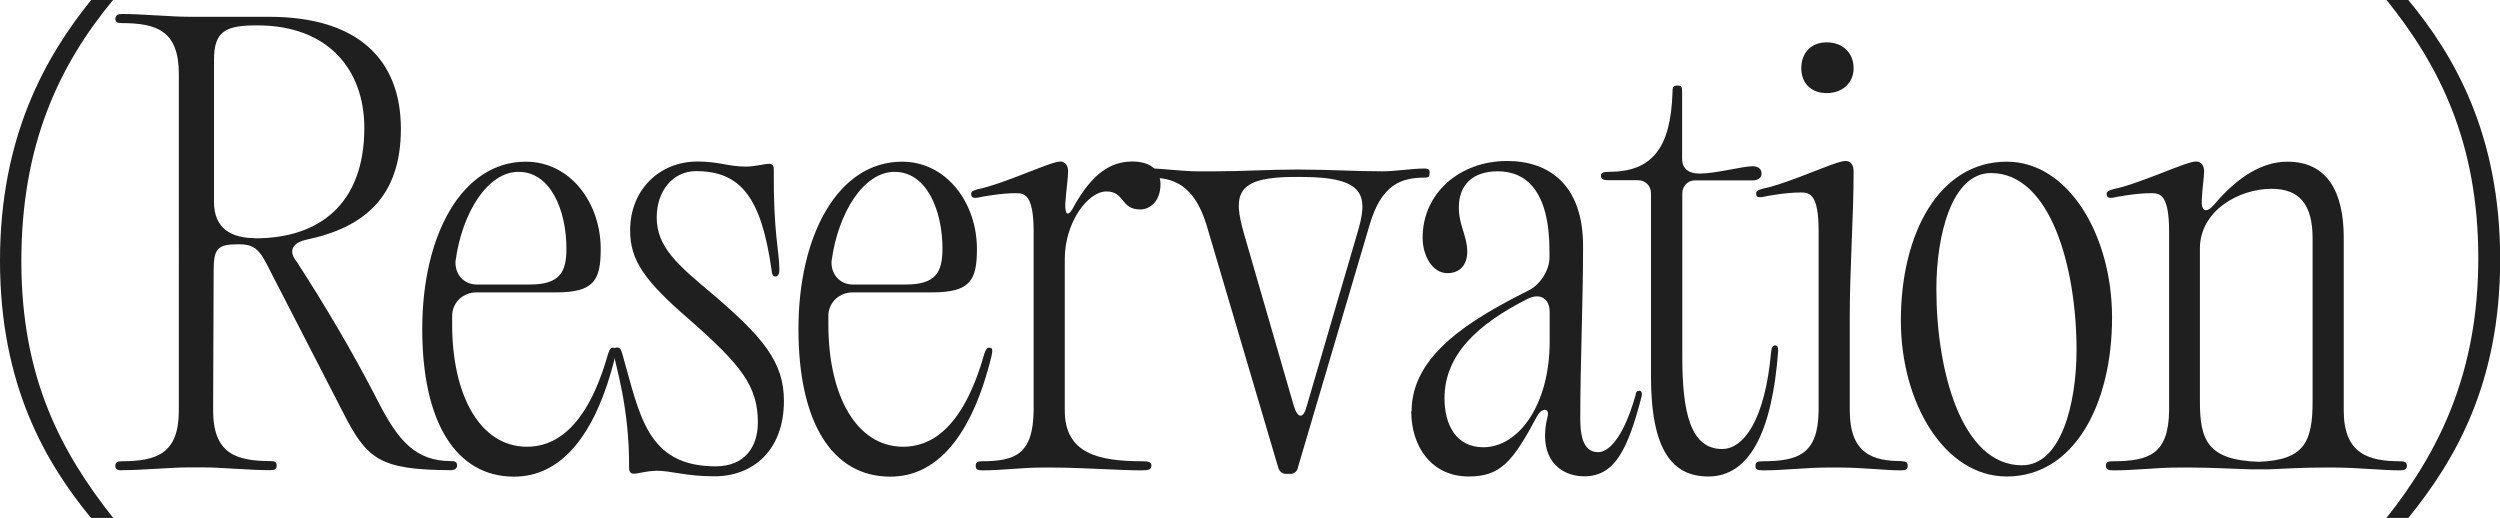
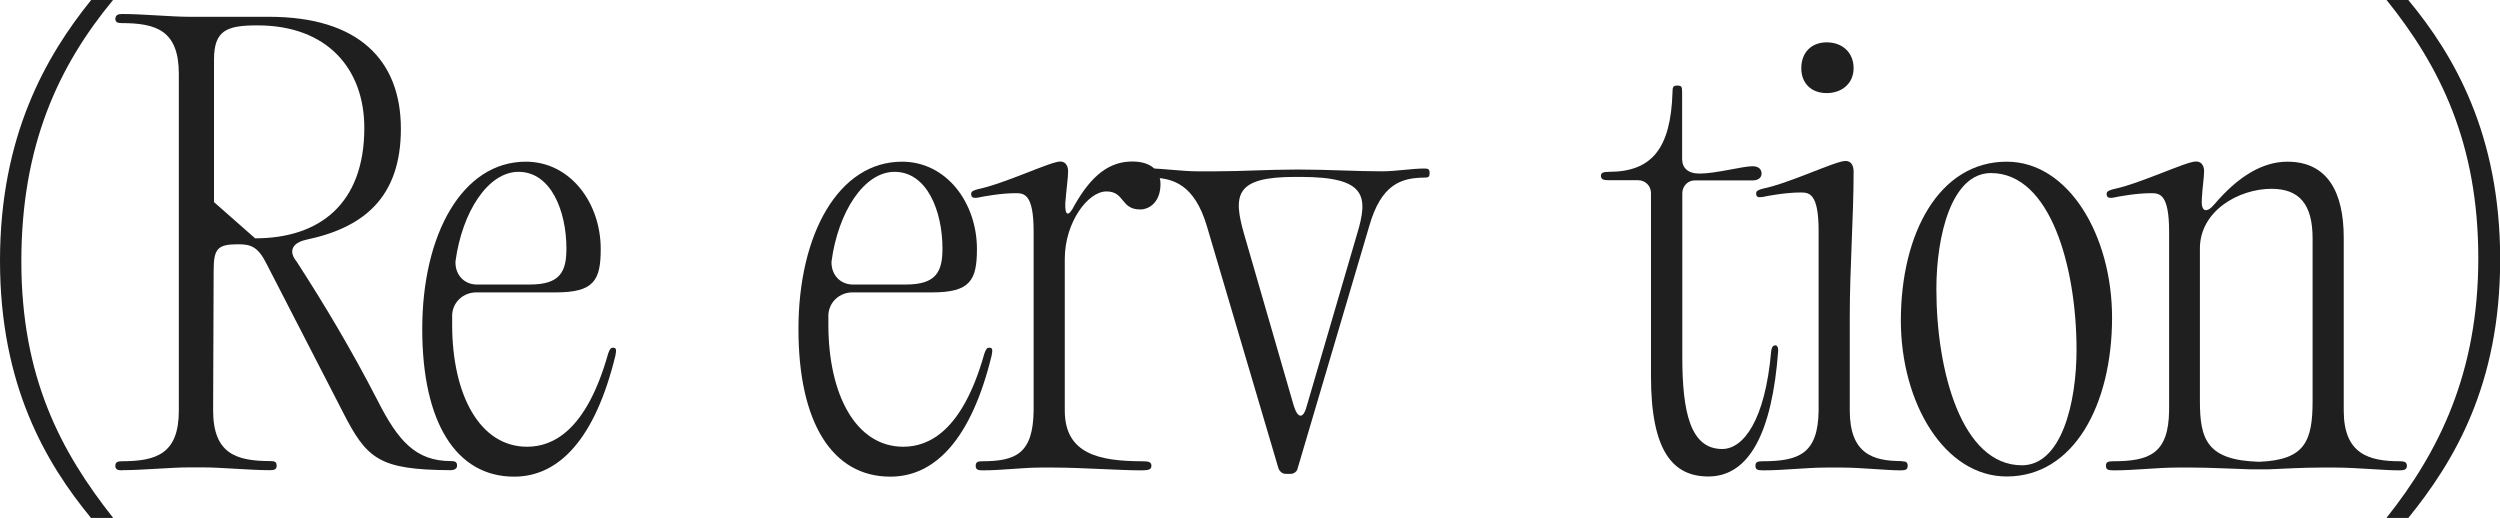
<svg xmlns="http://www.w3.org/2000/svg" id="_レイヤー_2" data-name="レイヤー 2" viewBox="0 0 142.87 29.61">
  <defs>
    <style>
      .cls-1 {
        fill: #1f1f1f;
      }
    </style>
  </defs>
  <g id="design">
    <g>
      <path class="cls-1" d="M5.21,29.61C2.61,26.45,0,22.01,0,14.9S2.61,3.22,5.21,0h1.25C3.35,3.76,1.22,8.3,1.22,14.93s2.25,10.88,5.25,14.67h-1.25Z" />
-       <path class="cls-1" d="M6.98,26.88c-.26,0-.39-.06-.39-.26s.13-.26.35-.26c2,0,3.28-.42,3.28-2.9V4.22c0-2.48-1.29-2.9-3.28-2.9-.23,0-.35-.06-.35-.26.03-.19.13-.26.39-.26,1.19,0,2.8.16,3.86.16h4.54c5.08,0,7.53,2.45,7.53,6.4s-2.16,5.66-5.41,6.34c-.58.13-.8.39-.8.68,0,.19.1.39.26.58,1.58,2.45,3.09,4.96,4.63,7.95,1.16,2.28,2.16,3.44,4.18,3.44.26,0,.35.06.35.26,0,.16-.13.26-.39.26-4.05-.03-4.76-.61-6.15-3.35l-4.34-8.43c-.48-.96-.87-1.13-1.61-1.13-1.19,0-1.42.23-1.42,1.51l-.03,7.98c0,2.48,1.32,2.9,3.28,2.9.26,0,.35.06.35.26s-.1.26-.39.26c-1.16,0-2.77-.16-3.83-.16h-.77c-1.06,0-2.67.16-3.86.16ZM14.58,13.62c3.67,0,6.24-1.96,6.24-6.31,0-3.35-2.09-5.86-6.11-5.86-1.77,0-2.48.29-2.48,1.96v8.14c0,1.54,1.03,2.06,2.35,2.06Z" />
+       <path class="cls-1" d="M6.98,26.88c-.26,0-.39-.06-.39-.26s.13-.26.35-.26c2,0,3.28-.42,3.28-2.9V4.22c0-2.48-1.29-2.9-3.28-2.9-.23,0-.35-.06-.35-.26.03-.19.13-.26.39-.26,1.19,0,2.8.16,3.86.16h4.54c5.08,0,7.53,2.45,7.53,6.4s-2.16,5.66-5.41,6.34c-.58.13-.8.39-.8.68,0,.19.1.39.26.58,1.58,2.45,3.09,4.96,4.63,7.95,1.16,2.28,2.16,3.44,4.18,3.44.26,0,.35.06.35.26,0,.16-.13.26-.39.26-4.05-.03-4.76-.61-6.15-3.35l-4.34-8.43c-.48-.96-.87-1.13-1.61-1.13-1.19,0-1.42.23-1.42,1.51l-.03,7.98c0,2.48,1.32,2.9,3.28,2.9.26,0,.35.06.35.26s-.1.26-.39.26c-1.16,0-2.77-.16-3.83-.16h-.77c-1.06,0-2.67.16-3.86.16ZM14.58,13.62c3.67,0,6.24-1.96,6.24-6.31,0-3.35-2.09-5.86-6.11-5.86-1.77,0-2.48.29-2.48,1.96v8.14Z" />
      <path class="cls-1" d="M24.13,18.8c0-5.41,2.29-9.56,5.92-9.56,2.54,0,4.28,2.35,4.28,4.99,0,1.8-.39,2.48-2.57,2.48h-4.54c-.74,0-1.35.55-1.38,1.29v.55c0,4.02,1.58,6.98,4.28,6.98,1.45,0,3.38-.87,4.63-5.31.1-.29.16-.35.29-.35.19,0,.19.13.13.45-1.16,4.76-3.22,6.92-5.79,6.92-3.31,0-5.25-3.09-5.25-8.43ZM27.26,16.26h3.02c1.74,0,2.09-.74,2.09-2.06,0-2.12-.87-4.38-2.74-4.38-1.74,0-3.22,2.29-3.6,5.12-.03.74.48,1.32,1.22,1.32Z" />
-       <path class="cls-1" d="M37.46,26.91c-.51,0-.96.16-1.25.16-.13,0-.26-.06-.26-.35.03-3.38-.77-5.82-.87-6.47-.06-.26,0-.39.19-.39.16,0,.22.1.29.35,1,3.47,1.38,6.44,5.34,6.44,1.64,0,2.41-1.09,2.41-2.51,0-2.09-.97-3.28-3.86-5.83-2.61-2.25-3.44-3.41-3.44-5.15,0-2.28,1.64-3.93,3.86-3.93,1.19,0,1.77.29,2.74.29.58,0,1.06-.16,1.35-.16.13,0,.26.06.26.32-.03,3.64.32,4.7.32,5.73,0,.29-.1.39-.23.39s-.19-.1-.22-.39c-.58-4.09-1.74-5.63-4.31-5.63-1.35,0-2.25,1.16-2.25,2.64,0,1.67,1.13,2.67,3.22,4.41,2.86,2.45,4.05,3.86,4.05,6.08,0,2.86-1.8,4.31-3.96,4.31-1.71,0-2.41-.32-3.38-.32Z" />
      <path class="cls-1" d="M45.63,18.8c0-5.41,2.29-9.56,5.92-9.56,2.54,0,4.28,2.35,4.28,4.99,0,1.8-.39,2.48-2.57,2.48h-4.54c-.74,0-1.35.55-1.38,1.29v.55c0,4.02,1.58,6.98,4.28,6.98,1.45,0,3.38-.87,4.63-5.31.1-.29.16-.35.29-.35.19,0,.19.13.13.45-1.16,4.76-3.22,6.92-5.79,6.92-3.32,0-5.25-3.09-5.25-8.43ZM48.75,16.26h3.02c1.74,0,2.09-.74,2.09-2.06,0-2.12-.87-4.38-2.74-4.38-1.74,0-3.22,2.29-3.6,5.12-.03.74.48,1.32,1.22,1.32Z" />
      <path class="cls-1" d="M56.15,26.88c-.29,0-.39-.06-.39-.26s.1-.26.35-.26c1.93,0,2.93-.42,2.96-2.9v-10.23c0-2.16-.55-2.19-1.03-2.19-.84,0-1.87.19-2.19.26-.26.03-.35-.03-.35-.23,0-.13.13-.19.39-.26,1.54-.32,4.15-1.58,4.7-1.58.35,0,.45.32.45.55,0,.39-.1,1.03-.16,1.83-.03.74.19.8.52.13,1-1.77,2.03-2.51,3.31-2.51,1.06,0,1.61.52,1.61,1.29,0,1-.61,1.45-1.16,1.45-1.13,0-.87-1.03-1.93-1.03s-2.38,1.77-2.38,3.86v8.66c0,2.48,1.96,2.9,4.44,2.9.39,0,.51.06.51.26s-.13.26-.58.26c-1.25,0-3.44-.16-5.02-.16h-.71c-1.06,0-2.22.16-3.35.16Z" />
      <path class="cls-1" d="M65.77,9.63c.68,0,1.8.16,2.64.16h1.06c1.58,0,2.93-.1,4.54-.1h.32c1.58,0,3.15.1,4.67.1.74,0,1.71-.16,2.41-.16.23,0,.29.06.29.26s-.06.26-.26.26c-1.38,0-2.51.39-3.19,2.77l-4.09,13.84c-.03.19-.23.32-.39.32h-.29c-.19,0-.35-.13-.42-.32l-4.09-13.84c-.71-2.38-1.93-2.77-3.25-2.77-.19,0-.26-.06-.26-.26s.06-.26.29-.26ZM74.33,10.11h-.32c-3.41,0-3.57,1-2.9,3.31l2.83,9.78c.23.74.55.74.74,0l2.86-9.78c.68-2.22.55-3.31-3.22-3.31Z" />
-       <path class="cls-1" d="M80.67,23.5c0-3.22,3.38-5.24,6.66-6.89.68-.32,1.22-1.16,1.22-1.9v-.35c0-3.44-1.32-4.57-2.96-4.57-1.45,0-2.22.8-2.22,2.06,0,1.06.48,1.61.48,2.54,0,.74-.42,1.22-1.13,1.22-.87,0-1.42-1-1.42-2.03,0-2.54,2.12-4.38,4.83-4.38,2.41,0,4.34,1.38,4.34,4.86,0,3.28-.16,6.6-.16,9.88,0,1.51.45,1.9,1.03,1.9.51,0,1.38-.64,2.12-3.22.03-.23.1-.29.22-.29s.19.1.13.35c-.8,3.06-1.54,4.54-3.28,4.54-1.38,0-2.67-1.03-2.09-3.41.13-.51-.32-.51-.58-.06-1.42,2.67-2.12,3.48-3.93,3.48-2.09,0-3.28-1.67-3.28-3.73ZM84.76,25.56c2.06,0,3.8-2.48,3.8-6.02v-1.71c0-.77-.55-1.09-1.22-.77-2.9,1.45-4.79,3.22-4.79,5.7,0,1.48.64,2.8,2.22,2.8Z" />
      <path class="cls-1" d="M101.43,19.73c.13,0,.19.1.19.32-.35,4.7-1.67,7.18-3.99,7.18-2.03,0-3.28-1.45-3.28-5.73v-10.46c0-.42-.32-.74-.74-.74h-1.67c-.32,0-.45-.06-.45-.26,0-.16.13-.22.45-.22,2.45,0,3.54-1.32,3.64-4.54,0-.29.03-.39.26-.39.26,0,.29.06.29.39v3.8c0,.51.32.84,1,.84.93,0,2.45-.42,3.03-.42.32,0,.51.16.51.42,0,.23-.19.39-.51.39h-3.31c-.39,0-.71.32-.71.74v9.33c0,3.15.45,5.28,2.28,5.28,1.19,0,2.45-1.58,2.8-5.6.03-.22.1-.32.23-.32Z" />
      <path class="cls-1" d="M108.67,26.36c.26,0,.35.06.35.26s-.1.26-.39.26c-.84,0-2.28-.16-3.38-.16h-.87c-1.16,0-2.41.16-3.64.16-.32,0-.42-.06-.42-.26s.1-.26.39-.26c2.09,0,3.19-.42,3.22-2.9v-10.27c0-2.16-.55-2.19-1.03-2.19-.84,0-1.87.19-2.19.26-.26.03-.35,0-.35-.22,0-.13.13-.19.39-.26,1.54-.32,4.15-1.58,4.7-1.58h.03c.26,0,.45.19.45.61,0,2.61-.22,5.5-.22,8.3v5.34c0,2.48,1.32,2.9,2.96,2.9ZM104.39,2.42c.9,0,1.54.58,1.54,1.48,0,.84-.64,1.42-1.54,1.42s-1.45-.58-1.45-1.42c0-.9.58-1.48,1.45-1.48Z" />
      <path class="cls-1" d="M108.63,18.32c0-4.99,2.19-9.08,6.05-9.08,3.54,0,6.02,4.22,6.02,8.91,0,4.99-2.19,9.08-6.02,9.08-3.57,0-6.05-4.22-6.05-8.91ZM115.55,26.59c2.25,0,3.12-3.54,3.12-6.6,0-4.7-1.48-10.1-4.89-10.1-2.25,0-3.12,3.57-3.12,6.63,0,4.7,1.45,10.07,4.89,10.07Z" />
      <path class="cls-1" d="M120.77,26.88c-.32,0-.42-.06-.42-.26s.1-.26.39-.26c2.09,0,3.19-.42,3.22-2.9v-10.23c0-2.16-.55-2.19-1.03-2.19-.84,0-1.87.19-2.19.26-.26.03-.35-.03-.35-.23,0-.13.13-.19.39-.26,1.54-.32,4.15-1.58,4.7-1.58h.03c.35,0,.45.32.45.55,0,.35-.1.97-.13,1.58-.06.74.26.87.74.29,1.35-1.58,2.74-2.41,4.15-2.41,2.29,0,3.22,1.74,3.22,4.34v9.88c0,2.48,1.42,2.9,3.22,2.9.26,0,.39.06.39.26s-.13.26-.42.26c-.93,0-2.51-.16-3.67-.16h-.8c-1.06,0-2,.06-2.99.1h-1.09c-1.13-.03-2.25-.1-3.31-.1h-.84c-1.16,0-2.41.16-3.64.16ZM129.1,26.39c2.61-.1,3.06-1.16,3.06-3.47v-9.3c0-1.96-.77-2.83-2.35-2.83-1.87,0-4.09,1.26-4.09,3.41v8.72c0,2.22.42,3.38,3.38,3.47Z" />
      <path class="cls-1" d="M137.63,0c2.61,3.15,5.25,7.66,5.25,14.83s-2.64,11.55-5.25,14.77h-1.25c2.99-3.77,5.25-8.27,5.25-14.84s-2.19-10.97-5.25-14.77h1.25Z" />
    </g>
  </g>
</svg>